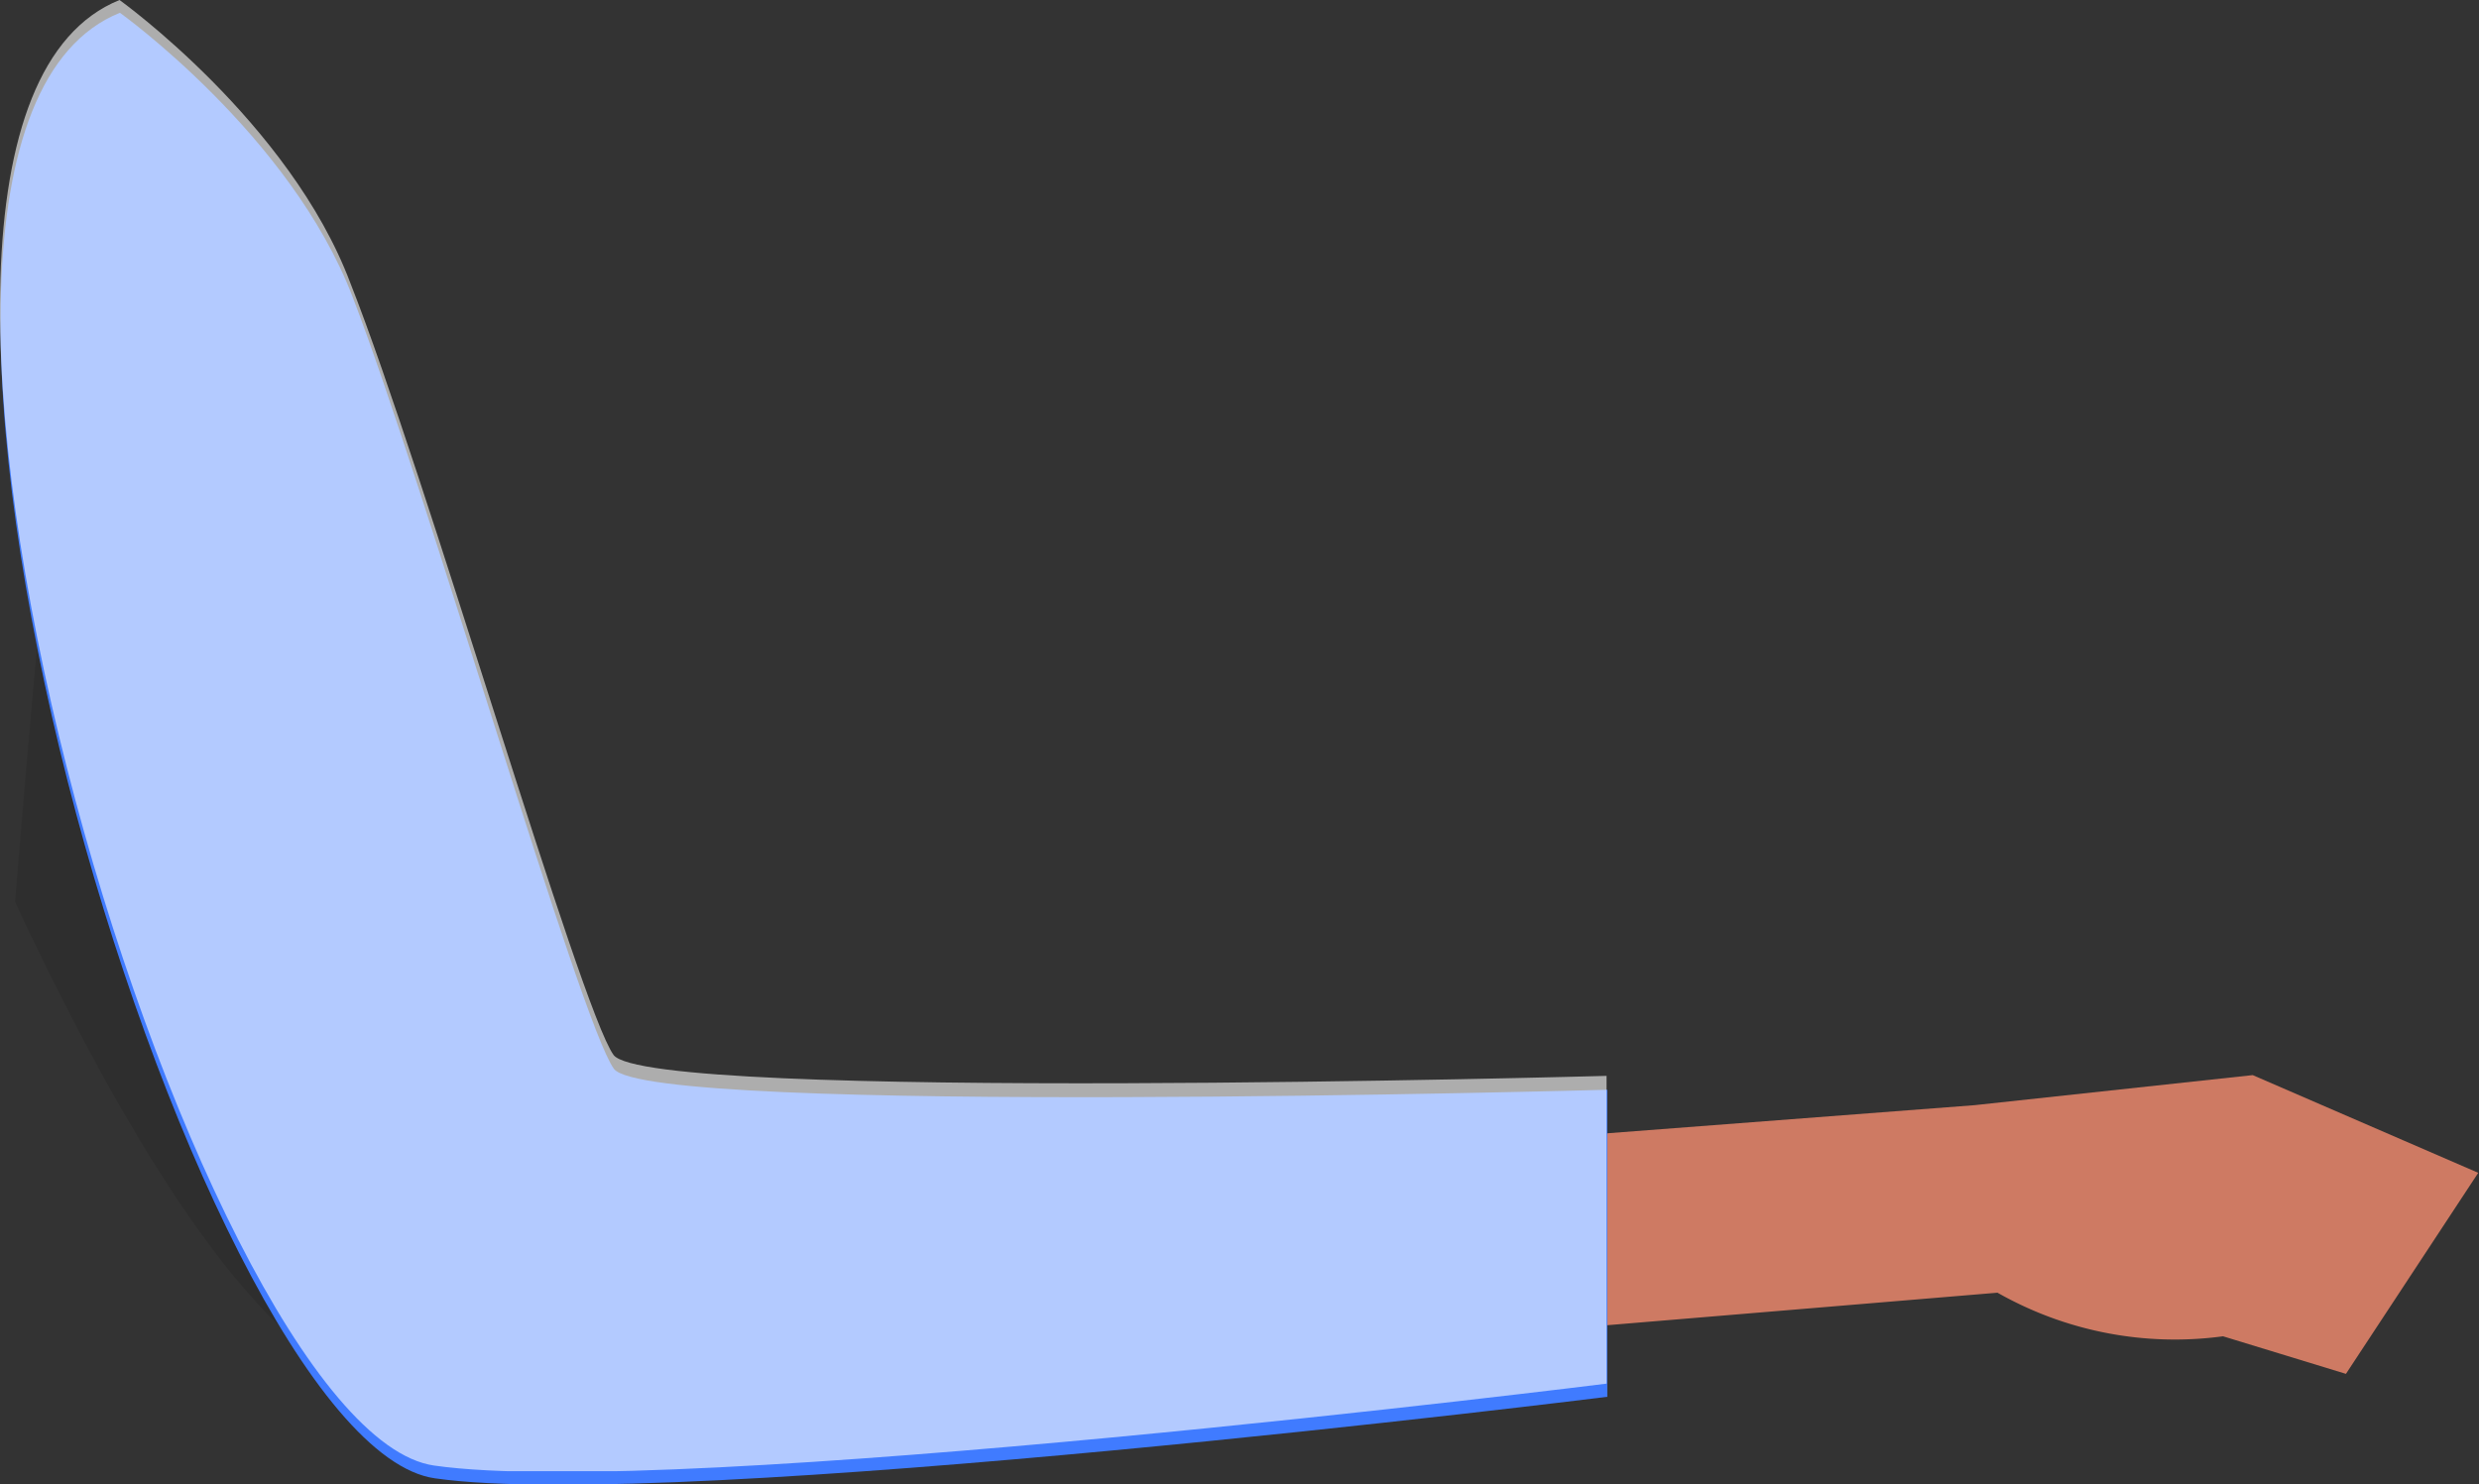
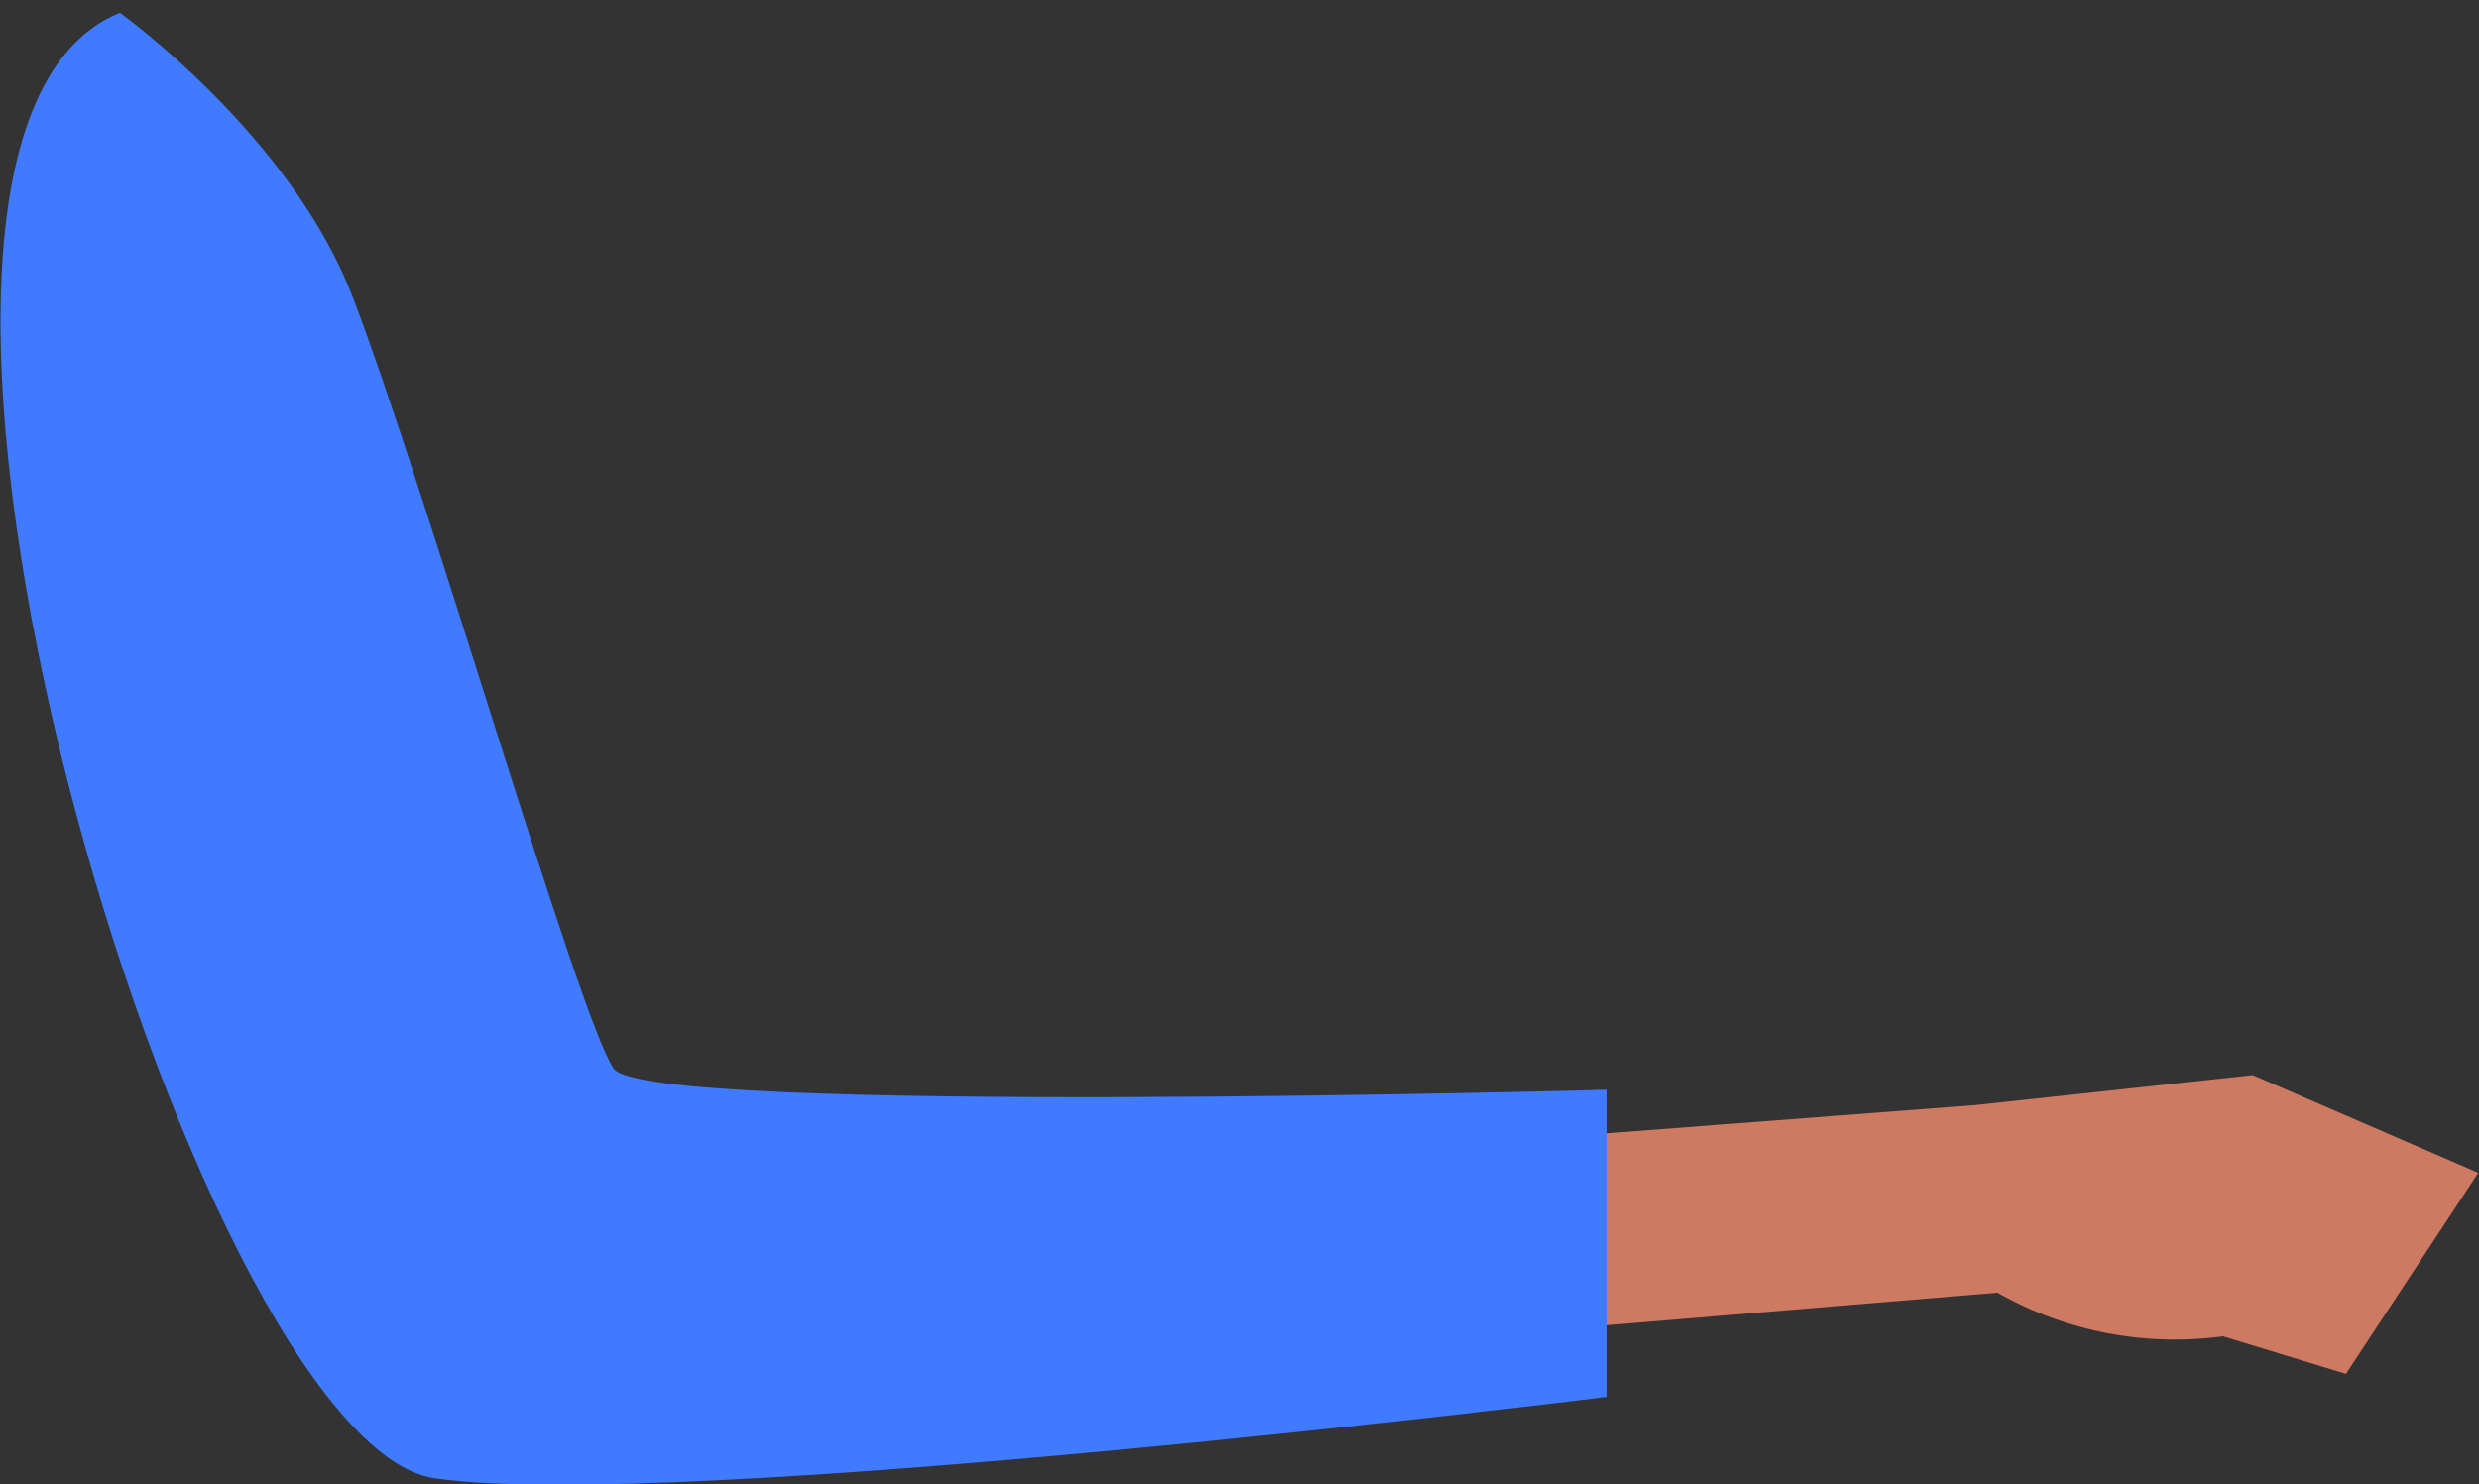
<svg xmlns="http://www.w3.org/2000/svg" viewBox="0 0 65.95 39.49">
  <rect x="0" y="0" width="65.95" height="39.49" fill="#333333" stroke="none" />
  <defs>
    <clipPath id="clip-path" transform="translate(0)">
-       <rect x="0.4" y="7.53" width="10.31" height="29.19" style="fill:none" />
-     </clipPath>
+       </clipPath>
    <clipPath id="clip-path-2" transform="translate(0)">
      <rect width="42.74" height="39.15" style="fill:none" />
    </clipPath>
  </defs>
  <g id="Layer_2" data-name="Layer 2">
    <g id="Group_44445" data-name="Group 44445">
      <g id="Group_44319" data-name="Group 44319" style="opacity:0.1">
        <g id="Group_44318" data-name="Group 44318">
          <g style="clip-path:url(#clip-path)">
            <g id="Group_44317" data-name="Group 44317">
-               <path id="Path_591405" data-name="Path 591405" d="M9.22,36.58C6.11,35.11,2.73,29,.4,24c.1-1.2.2-2.44.31-3.67.22-2.56.46-5.16.7-7.6.08-.83.15-1.64.23-2.42L3.35,7.53s6.18,17.22,7.22,25.21c.36,2.84.08,4.51-1.35,3.84" transform="translate(0)" />
-             </g>
+               </g>
          </g>
        </g>
      </g>
      <path id="Path_591409" data-name="Path 591409" d="M40.12,30.36l12.41-.95,7.4-.8,6,2.6-3.52,5.35-3.27-1a9.55,9.55,0,0,1-6-1.16l-10.92.91Z" transform="translate(0)" style="fill:#ce7a63" />
      <path id="Path_591418" data-name="Path 591418" d="M3.19.34c-8.46,3.42,1.95,38.08,8.38,39s31.19-2.17,31.19-2.17V29s-25.52.71-26.43-.56-5-15.48-6.95-20.54C7.73,3.59,3.19.34,3.19.34" transform="translate(0)" style="fill:#407bff" />
      <g id="Group_44337" data-name="Group 44337" style="opacity:0.6">
        <g id="Group_44336" data-name="Group 44336">
          <g style="clip-path:url(#clip-path-2)">
            <g id="Group_44335" data-name="Group 44335">
-               <path id="Path_591419" data-name="Path 591419" d="M3.18,0c-8.47,3.42,1.95,38.08,8.37,39s31.19-2.18,31.19-2.18V28.63s-25.52.71-26.42-.56-5-15.48-7-20.54C7.71,3.25,3.18,0,3.18,0" transform="translate(0)" style="fill:#fff" />
-             </g>
+               </g>
          </g>
        </g>
      </g>
    </g>
  </g>
</svg>